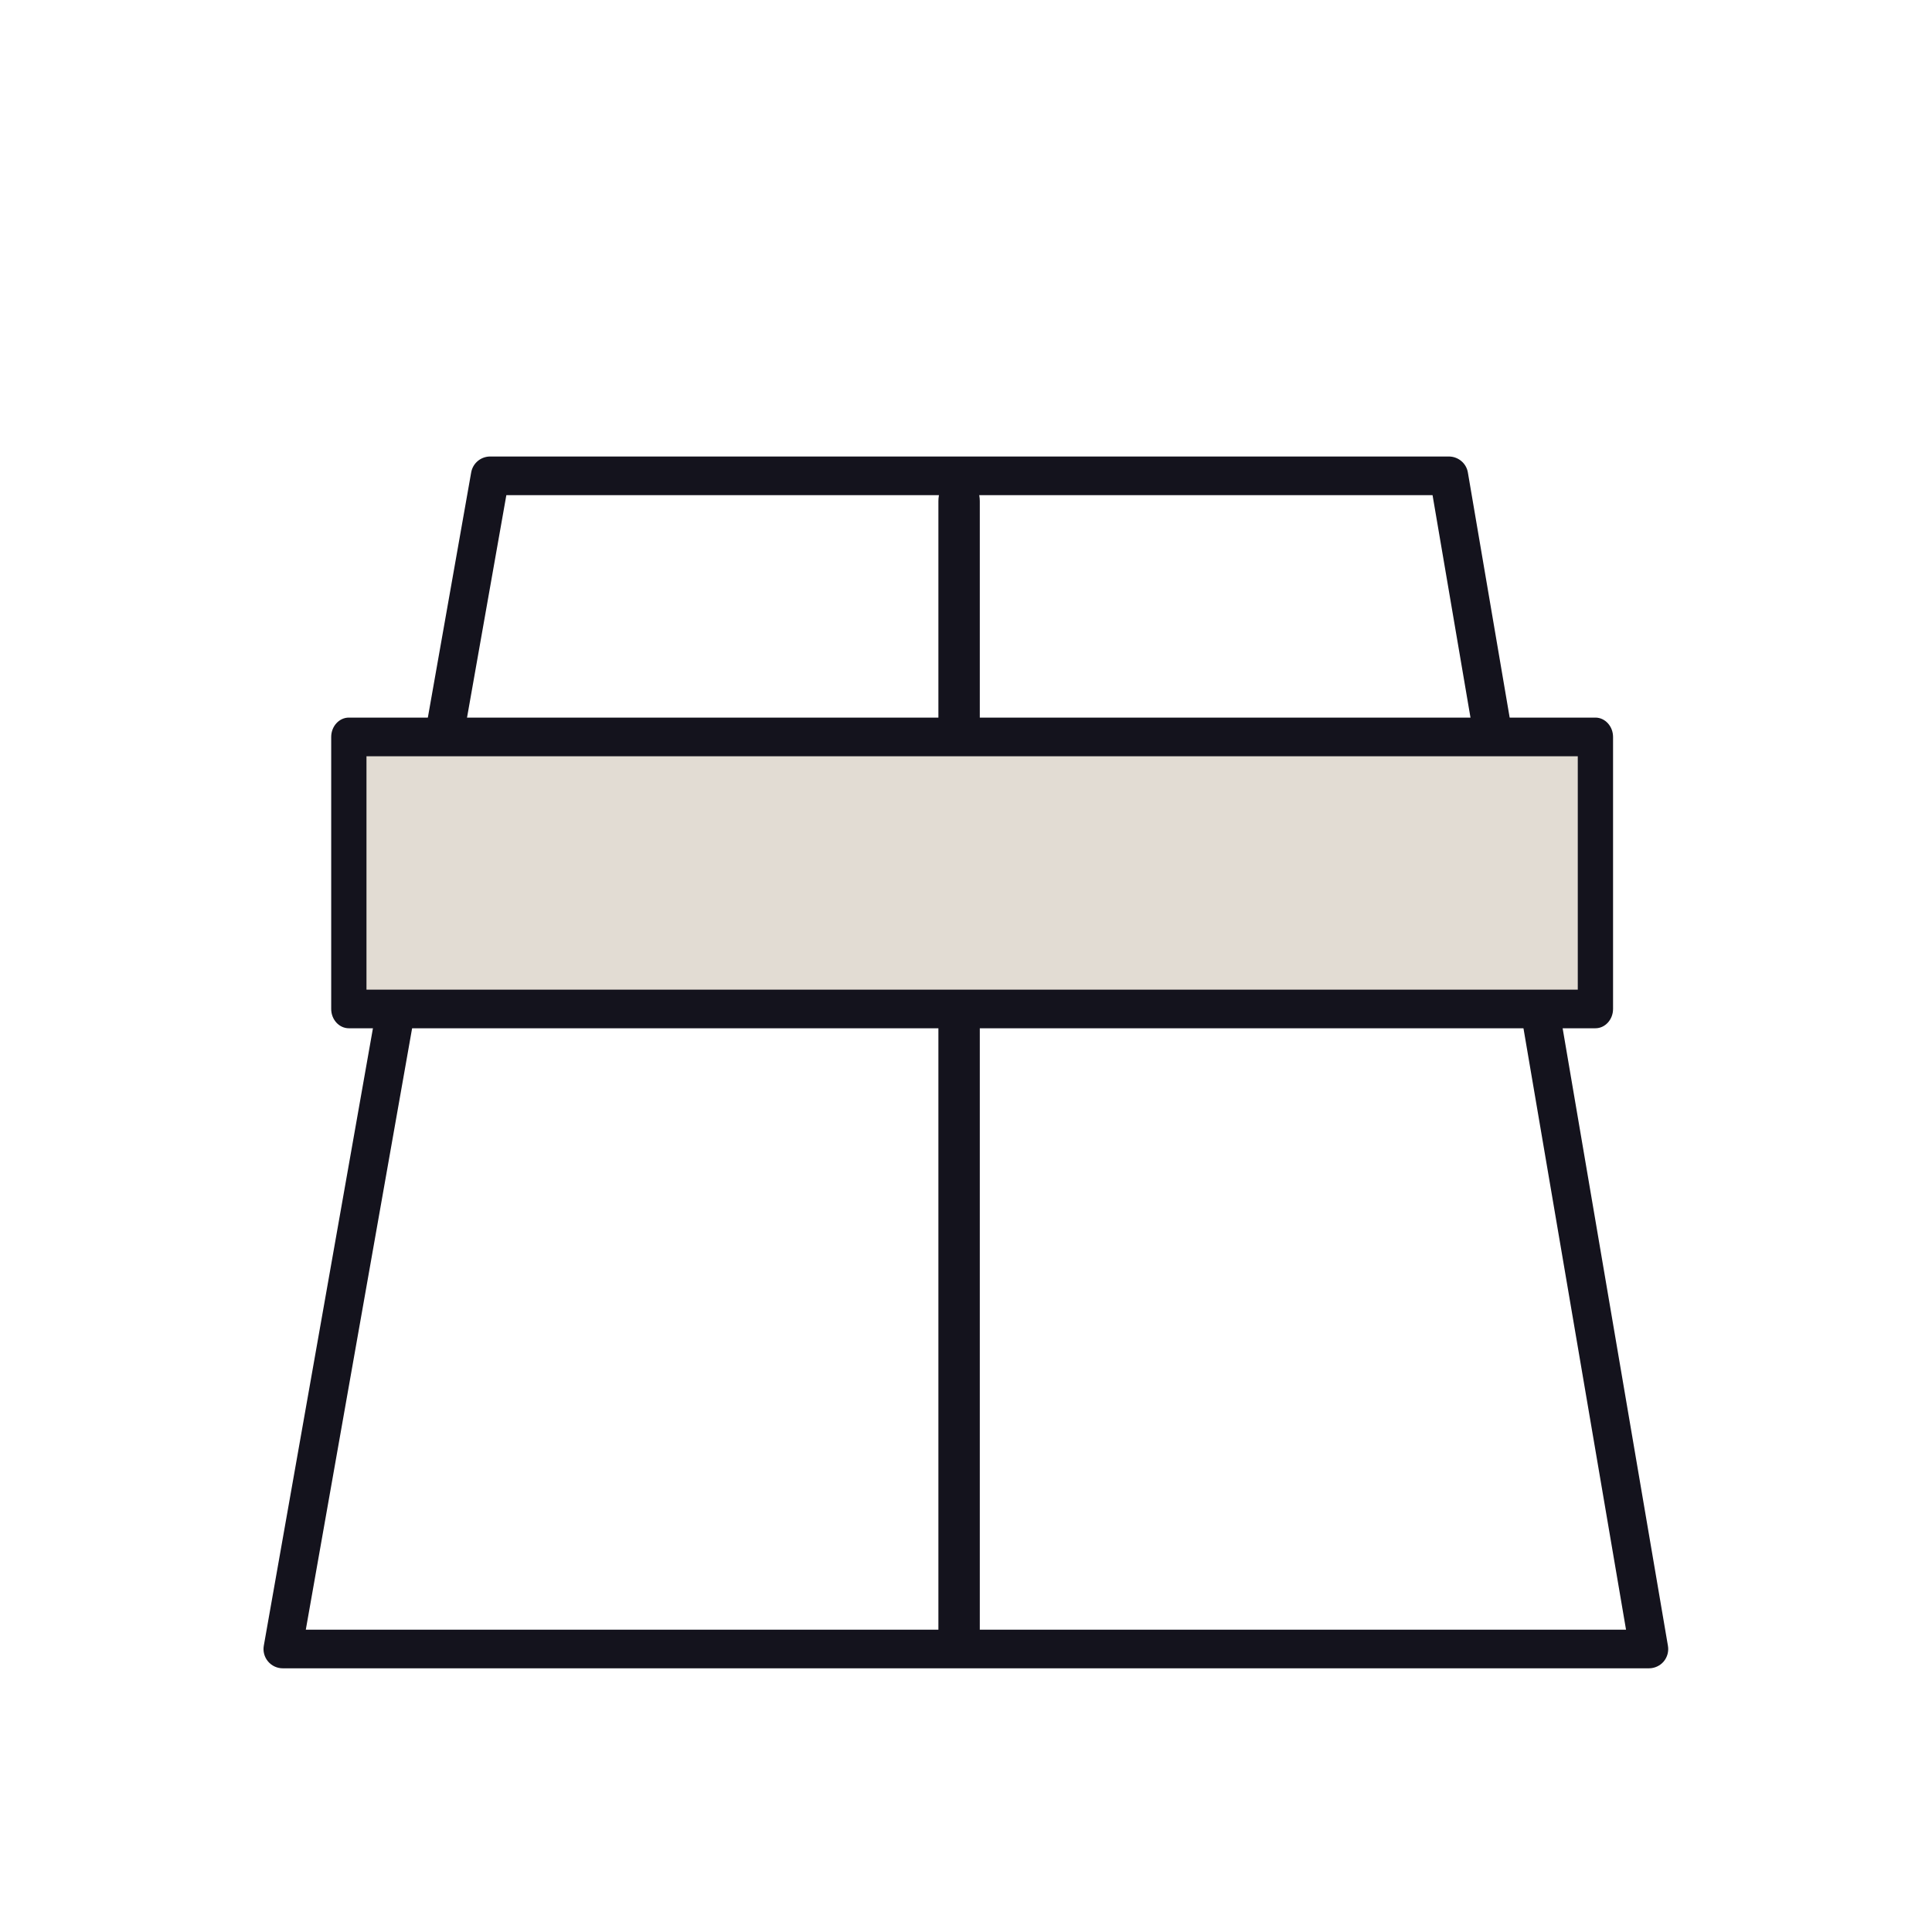
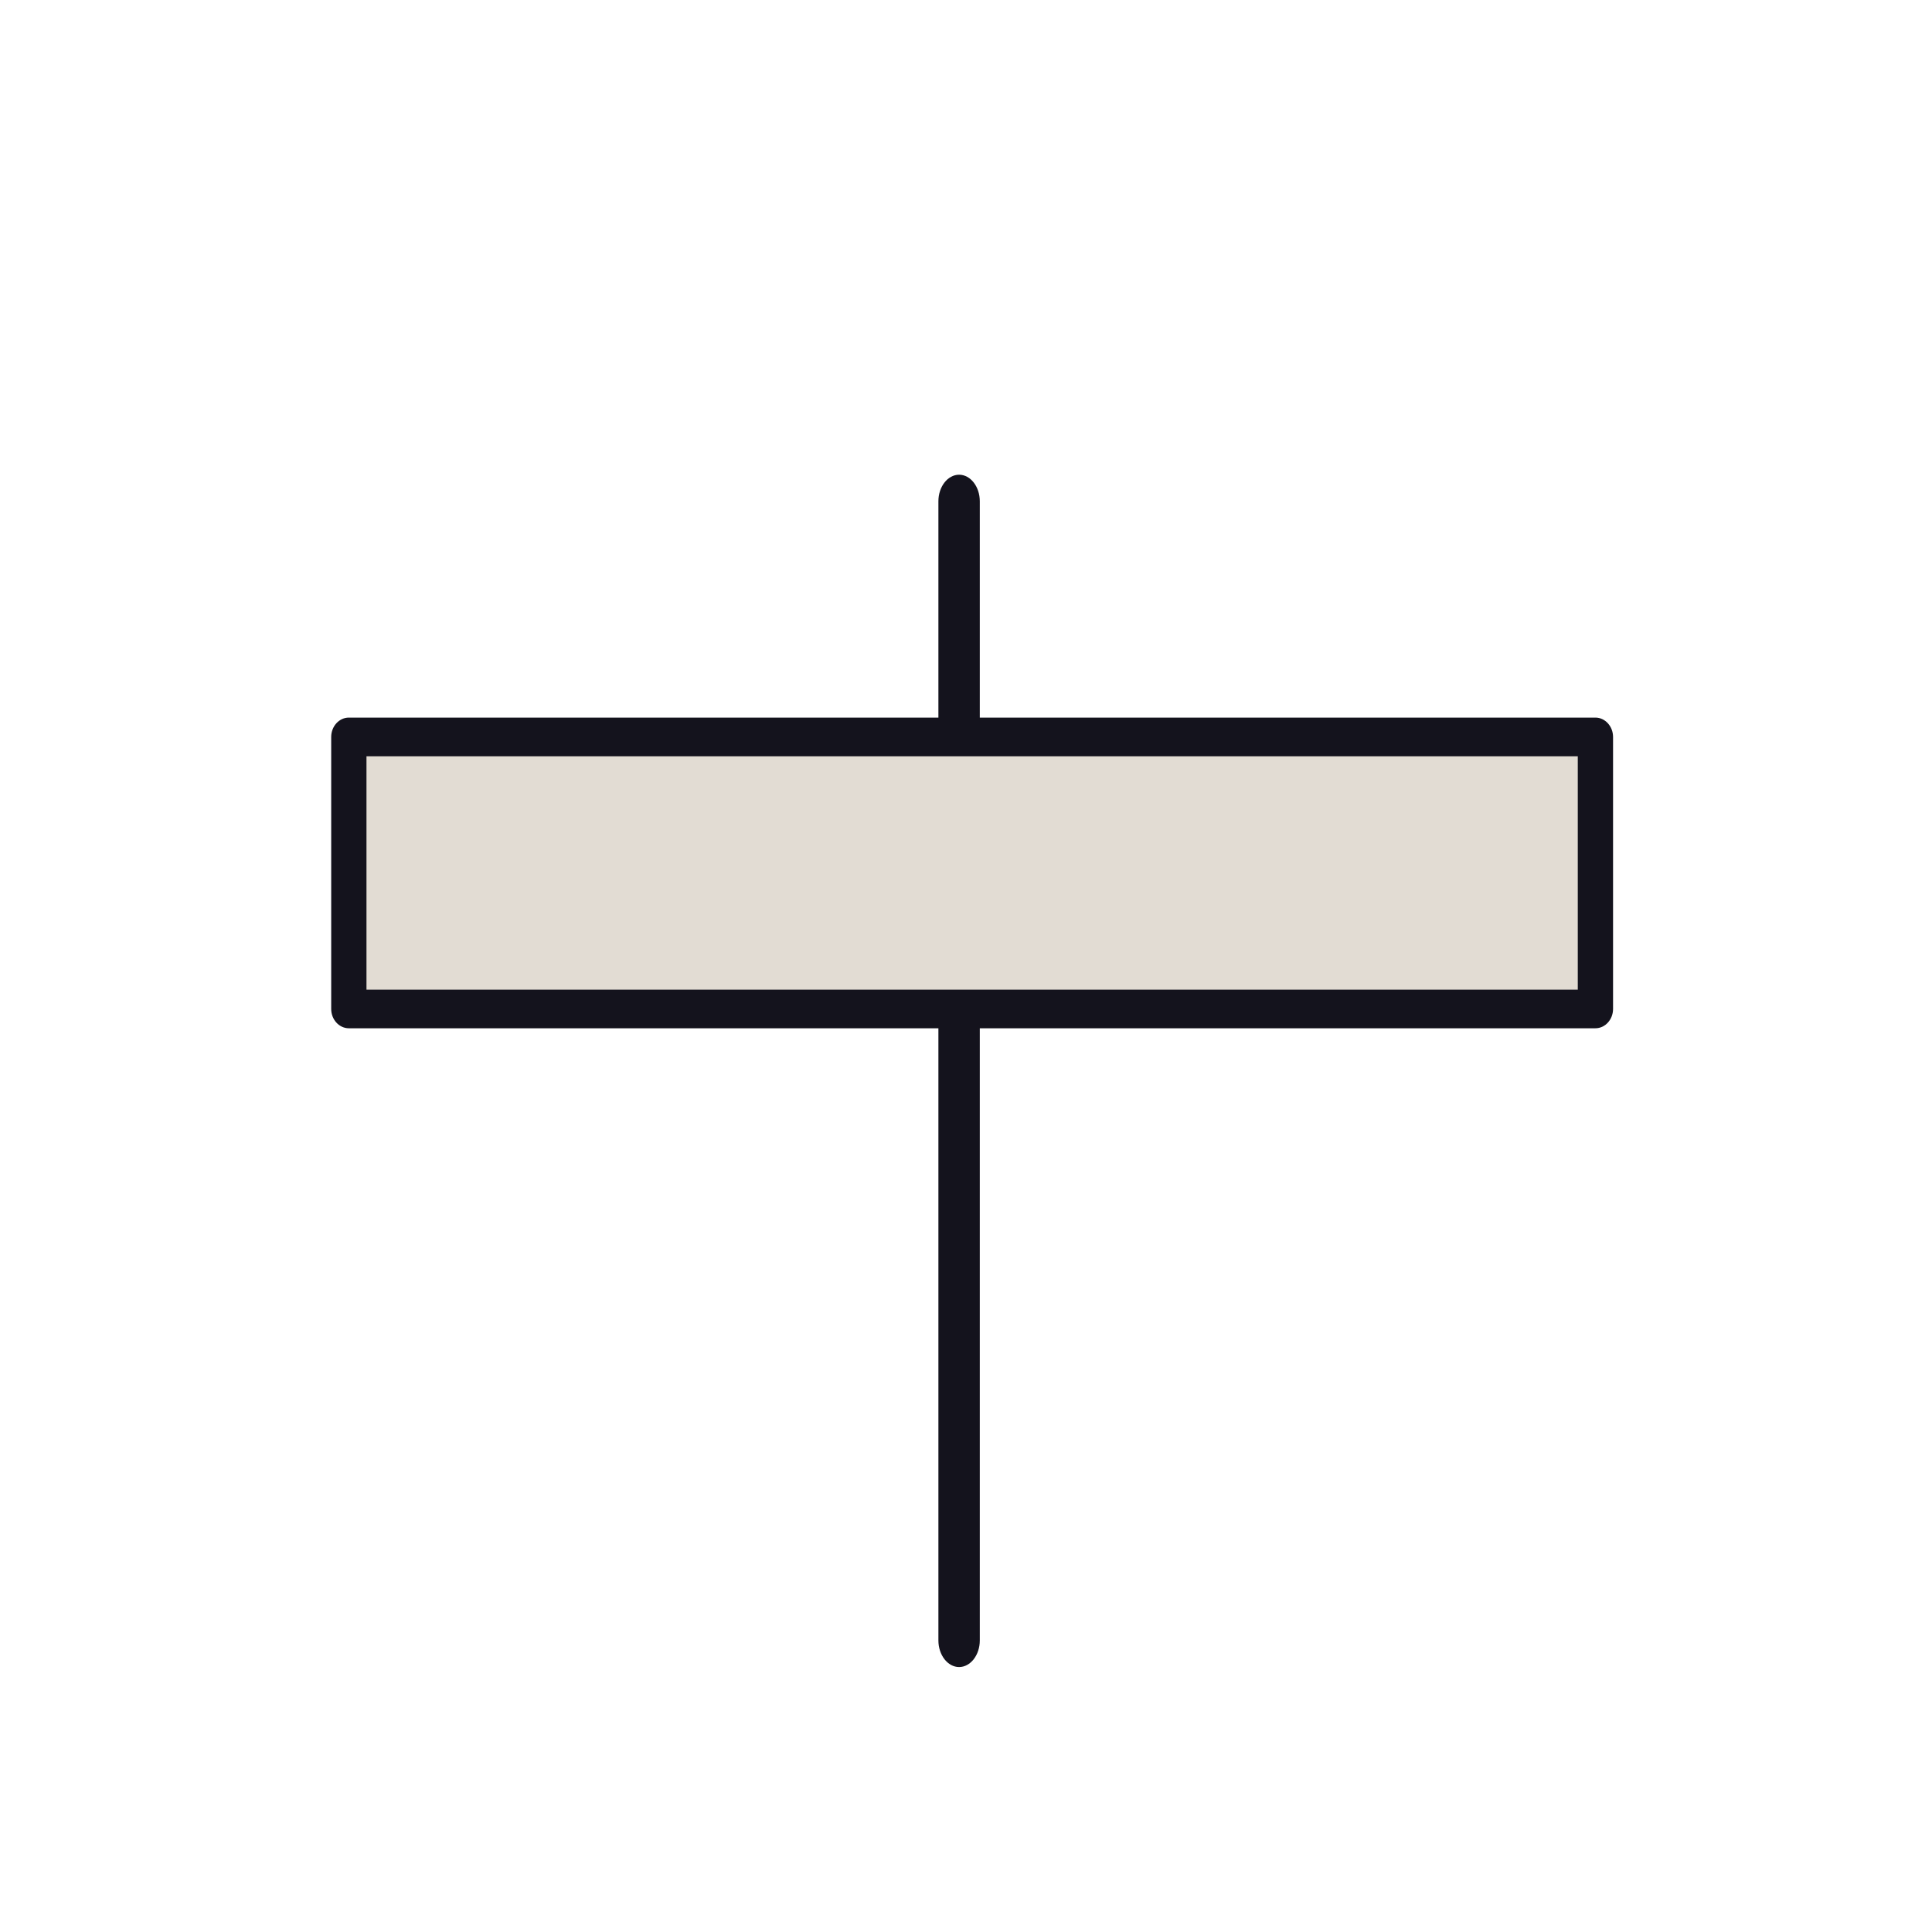
<svg xmlns="http://www.w3.org/2000/svg" width="35" height="35" viewBox="0 0 35 35" fill="none">
-   <path d="M29.872 30.223H5.123C5.02 30.223 4.922 30.178 4.856 30.099C4.789 30.02 4.761 29.915 4.779 29.814L8.536 8.558C8.566 8.39 8.711 8.27 8.881 8.27H26.247C26.417 8.27 26.564 8.392 26.592 8.56L30.216 29.814C30.234 29.915 30.206 30.02 30.14 30.099C30.073 30.178 29.975 30.223 29.872 30.223ZM5.54 29.523H29.457L25.952 8.97H9.173L5.54 29.523Z" fill="#14131D" />
  <path d="M27.761 17.85H7.311C7.118 17.85 6.961 17.693 6.961 17.5C6.961 17.308 7.118 17.15 7.311 17.15H27.761C27.954 17.15 28.111 17.308 28.111 17.5C28.111 17.693 27.954 17.85 27.761 17.85Z" fill="#14131D" />
  <path d="M17.375 30.2C17.169 30.2 17 29.983 17 29.718V9.081C17 8.816 17.169 8.6 17.375 8.6C17.581 8.6 17.75 8.816 17.75 9.081V29.718C17.75 29.983 17.581 30.2 17.375 30.2Z" fill="#14131D" />
  <path d="M28.904 13.35H6.32V18.278H28.904V13.35Z" fill="#E2DCD3" />
  <path d="M28.903 18.628H6.319C6.144 18.628 6 18.471 6 18.278V13.35C6 13.158 6.144 13 6.319 13H28.903C29.078 13 29.222 13.158 29.222 13.35V18.278C29.222 18.471 29.078 18.628 28.903 18.628ZM6.639 17.928H28.583V13.7H6.639V17.928Z" fill="#14131D" />
</svg>